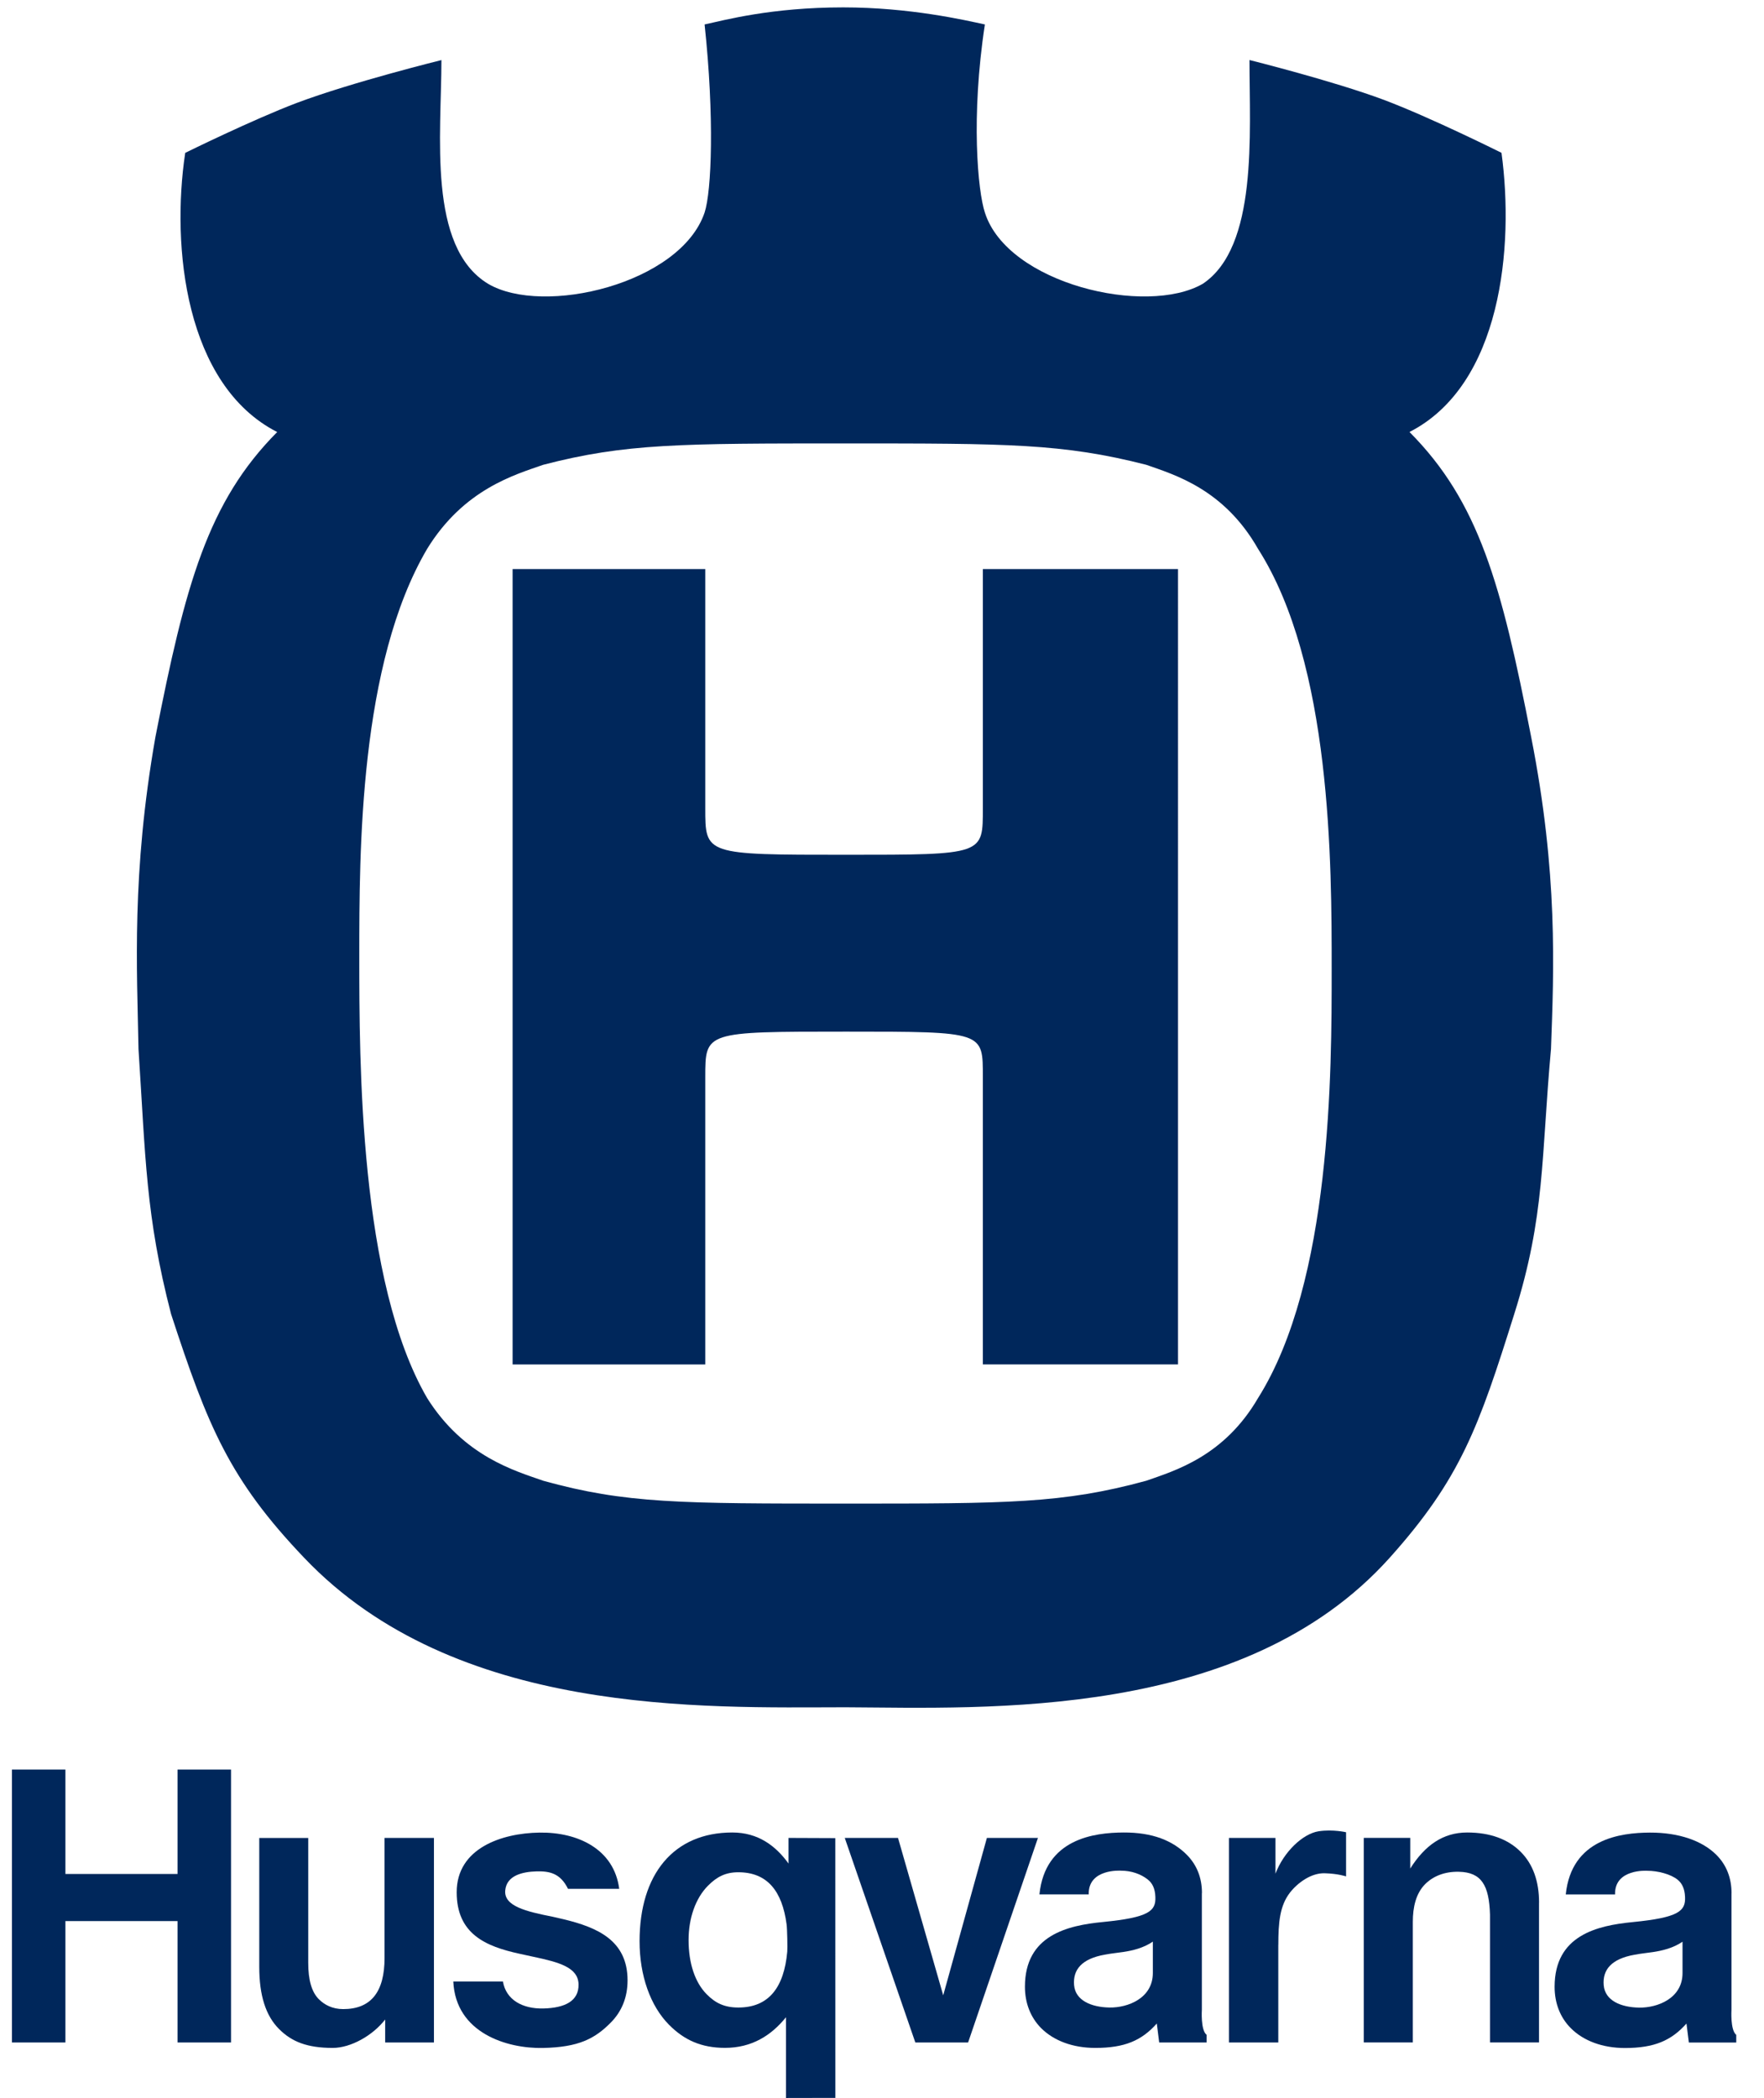
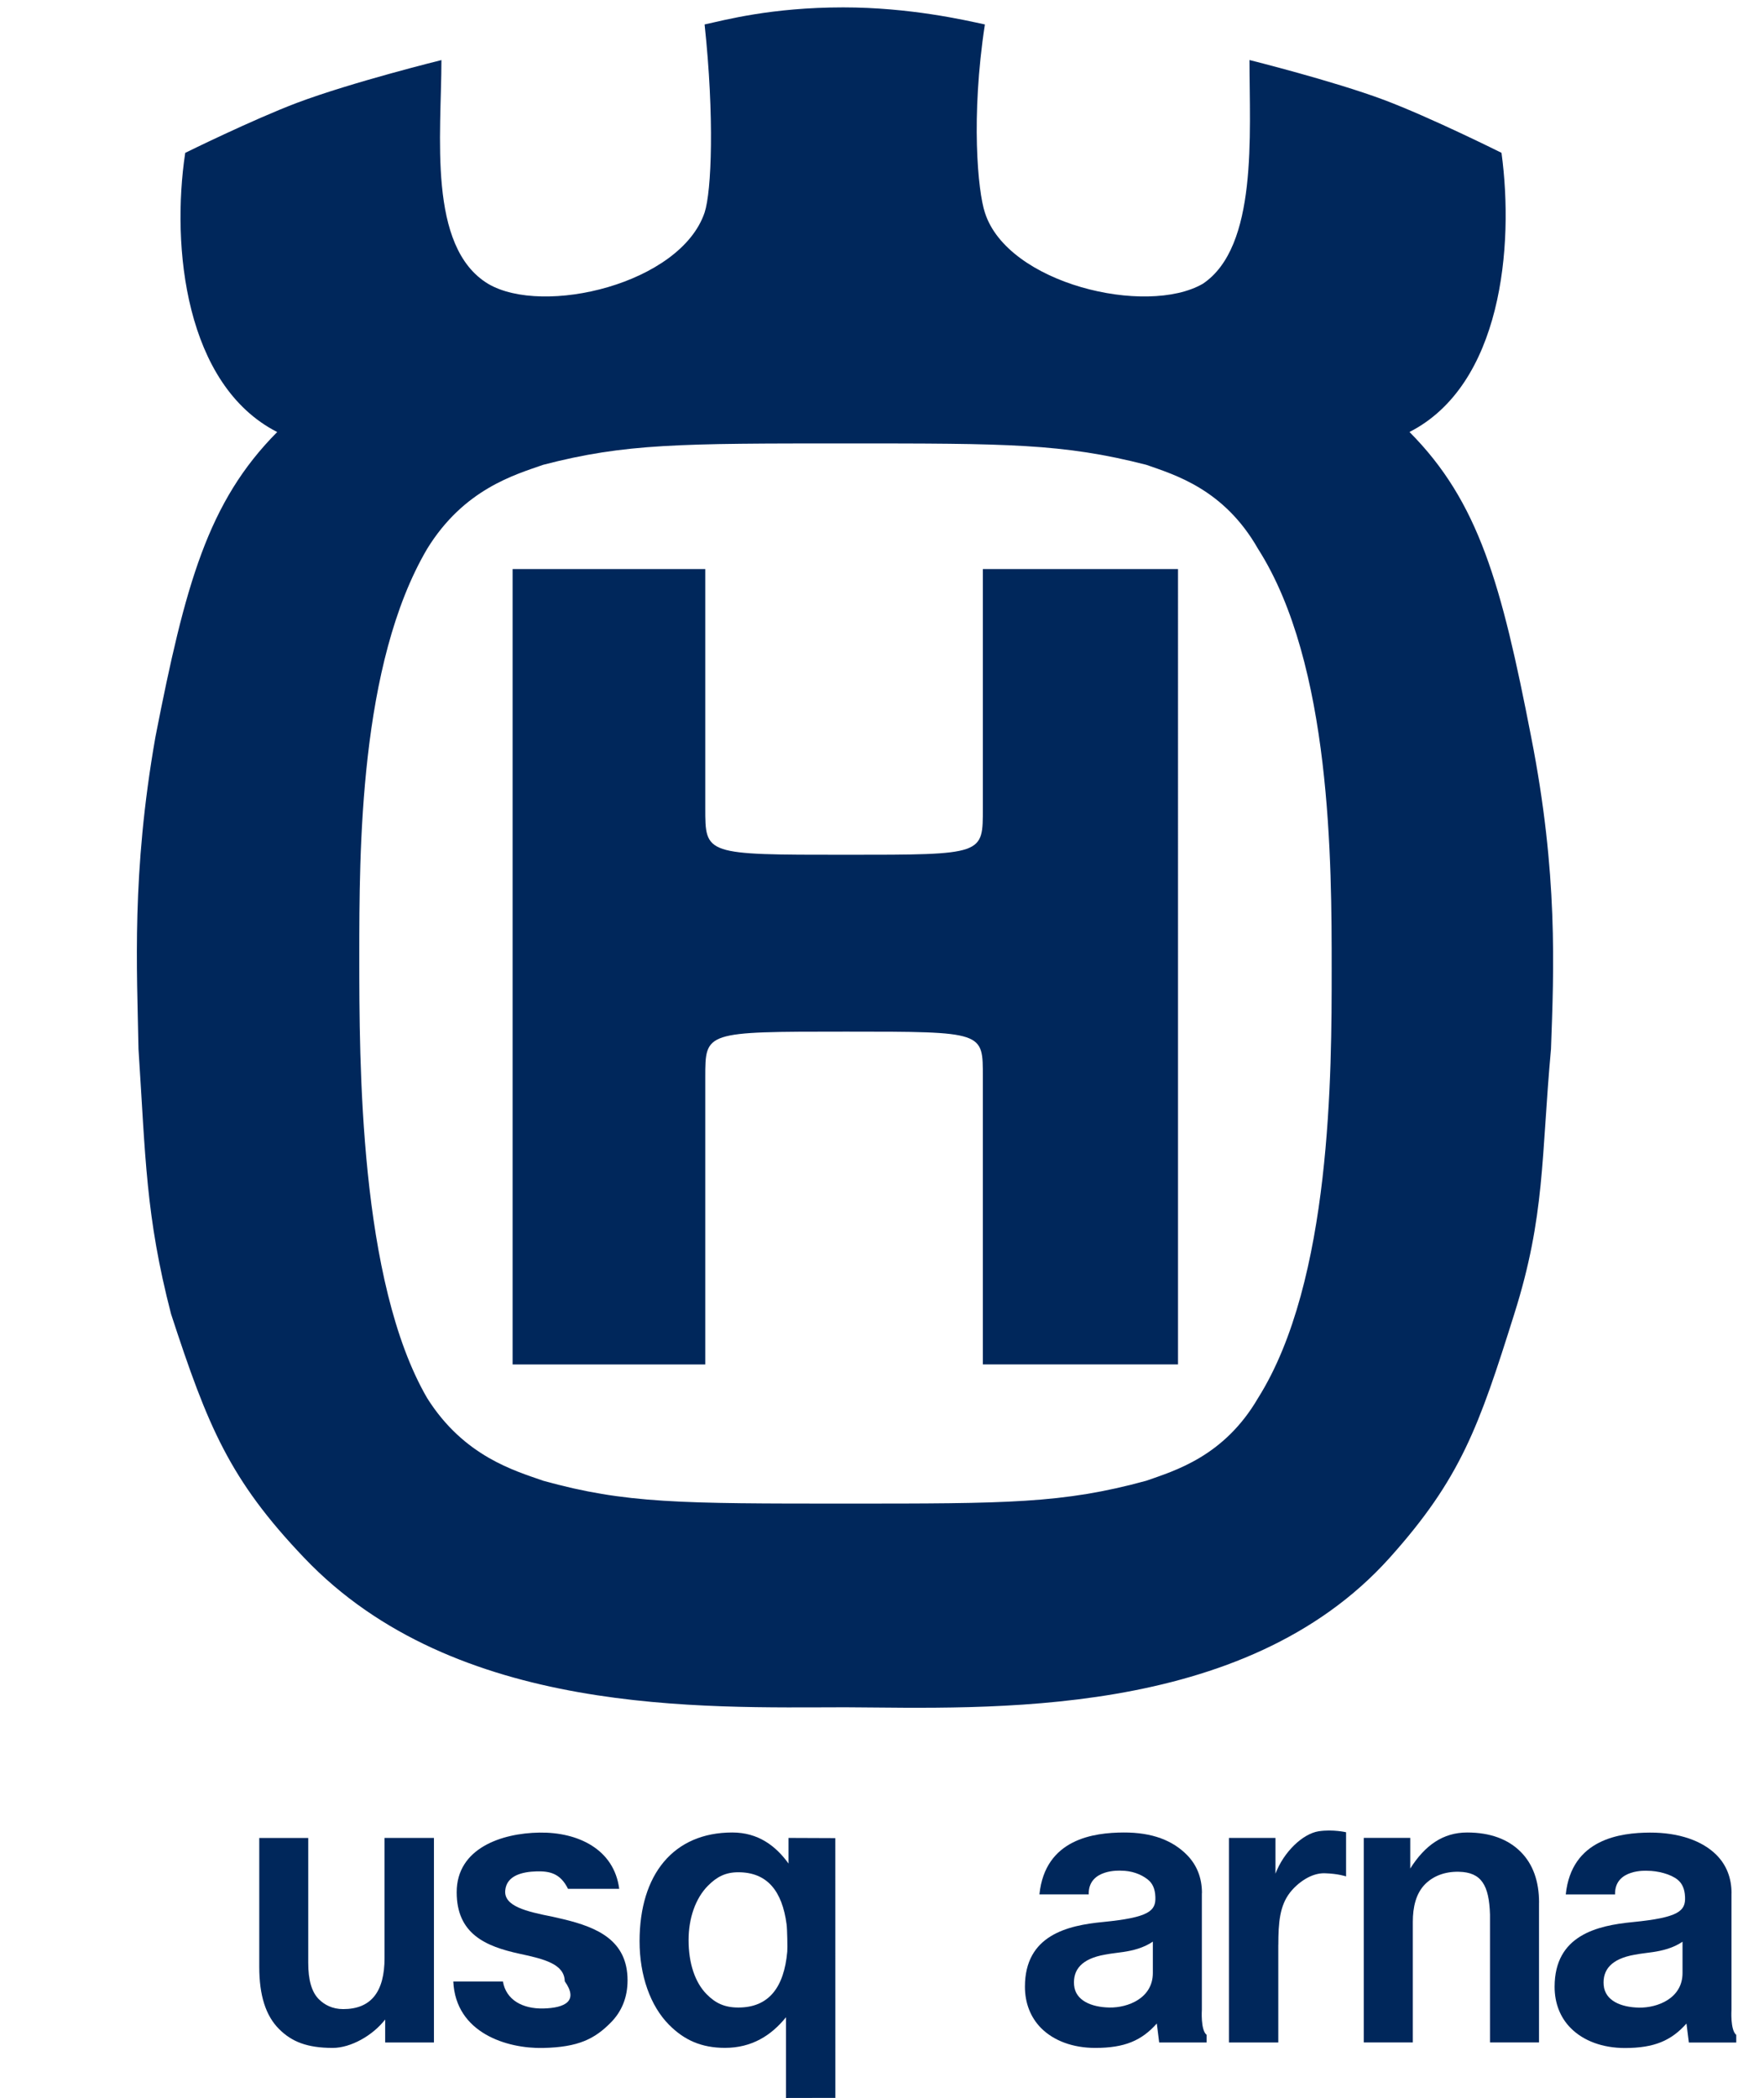
<svg xmlns="http://www.w3.org/2000/svg" version="1.1" id="Layer_1" x="0px" y="0px" width="37px" height="44px" viewBox="0 0 37 44" enable-background="new 0 0 37 44" xml:space="preserve">
  <path fill="#00275B" d="M17.733,35.806c2.963,0.015,8.352,0.279,11.416-3.136c1.492-1.665,1.871-2.749,2.613-5.113  c0.651-2.06,0.563-3.285,0.77-5.556c0.061-1.674,0.149-3.677-0.416-6.546c-0.621-3.197-1.096-4.931-2.552-6.395  c1.93-0.985,2.198-3.884,1.93-5.855c0,0-1.48-0.739-2.465-1.11c-1.074-0.401-2.821-0.836-2.821-0.836  c0,1.554,0.179,3.917-0.978,4.692c-1.187,0.686-4.098,0-4.572-1.493c-0.148-0.448-0.297-2.002,0-3.945  c-0.416-0.09-1.572-0.358-2.97-0.358c-1.513,0-2.494,0.268-2.909,0.358c0.208,1.943,0.147,3.497,0,3.945  c-0.506,1.493-3.385,2.179-4.543,1.493C8.961,5.177,9.259,2.815,9.259,1.26c0,0-1.876,0.463-3.03,0.897  C5.292,2.512,3.885,3.206,3.885,3.206c-0.297,1.971,0,4.87,1.929,5.855c-1.454,1.464-1.929,3.198-2.554,6.395  c-0.504,2.869-0.385,4.872-0.355,6.546c0.149,2.27,0.149,3.495,0.683,5.556c0.772,2.363,1.226,3.471,2.792,5.113  C9.55,36.002,14.757,35.809,17.733,35.806z M17.748,21.636c2.91,0,2.867,0,2.867,0.955v6.024h4.094V11.935h-4.094v5.008  c0,0.984,0.042,0.984-2.867,0.984c-2.969,0-2.955,0-2.955-0.984v-5.008h-4.041v16.681h4.041v-6.024  C14.794,21.636,14.78,21.636,17.748,21.636z M17.748,31.534c-3.475,0-4.631,0-6.354-0.479c-0.592-0.209-1.661-0.506-2.434-1.733  c-1.424-2.451-1.424-7.053-1.424-9.263c0-2.212,0-6.128,1.424-8.549c0.772-1.255,1.842-1.554,2.434-1.762  C13.117,9.3,14.273,9.3,17.748,9.3c3.383,0,4.543,0,6.295,0.448c0.593,0.209,1.63,0.508,2.344,1.762  c1.545,2.42,1.545,6.606,1.545,8.818c0,2.149,0,6.542-1.545,8.994c-0.714,1.226-1.751,1.524-2.344,1.733  C22.291,31.534,21.132,31.534,17.748,31.534z" />
  <path fill="#00275B" d="M9.102,38.546H8.066v2.517c0,0.712-0.284,1.073-0.867,1.073c-0.227,0-0.394-0.09-0.512-0.208  c-0.149-0.15-0.222-0.4-0.222-0.764v-2.617H5.438v2.705c0,0.595,0.135,1.021,0.414,1.301C6.118,42.82,6.442,42.95,6.98,42.95  c0.375,0,0.836-0.257,1.099-0.596v0.482h1.023V38.546z" />
  <path fill="#00275B" d="M22.529,41.633c-0.027-0.323,0.159-0.554,0.647-0.639c0.126-0.025,0.259-0.037,0.385-0.056  c0.194-0.029,0.424-0.083,0.62-0.217v0.657c0,0.532-0.525,0.731-0.909,0.725C22.888,42.096,22.556,41.955,22.529,41.633z   M25.211,39.703c0-0.321-0.107-0.59-0.316-0.802c-0.296-0.298-0.719-0.472-1.33-0.469c-0.611,0.003-1.643,0.129-1.763,1.298h1.034  c-0.014-0.545,0.676-0.497,0.676-0.497c0.219,0,0.42,0.07,0.566,0.188c0.09,0.072,0.15,0.183,0.156,0.363  c0.012,0.291-0.127,0.43-1.097,0.525c-0.747,0.072-1.639,0.277-1.639,1.357c0,0.344,0.118,0.644,0.338,0.867  c0.268,0.269,0.671,0.417,1.138,0.417c0.617,0,0.973-0.155,1.29-0.512l0.05,0.398h0.994v-0.161  c-0.128-0.101-0.099-0.528-0.099-0.528V39.703z" />
  <path fill="#00275B" d="M15.486,42.103c-0.29,0-0.48-0.093-0.662-0.277c-0.246-0.247-0.381-0.651-0.381-1.138  c0-0.463,0.148-0.879,0.406-1.139c0.186-0.187,0.367-0.283,0.637-0.283c0.603,0,0.92,0.388,1.013,1.094  c0.014,0.107,0.02,0.497,0.014,0.57C16.445,41.686,16.123,42.103,15.486,42.103z M17.521,43.998l-0.001-5.448l-0.981-0.004v0.537  c-0.265-0.367-0.633-0.651-1.179-0.651c-1.23,0-1.945,0.875-1.945,2.282c0,0.718,0.226,1.357,0.62,1.753  c0.318,0.32,0.679,0.482,1.172,0.482c0.56,0,0.969-0.258,1.279-0.642V44L17.521,43.998z" />
-   <path fill="#00275B" d="M0.25,42.836h1.122V40.29h2.352v2.546h1.122v-5.724H3.724v2.19H1.372v-2.19H0.25V42.836z" />
-   <path fill="#00275B" d="M11.401,42.123c-0.442,0.011-0.787-0.181-0.852-0.566H9.508c0.05,1.084,1.131,1.41,1.88,1.394  c0.748-0.015,1.087-0.193,1.422-0.531c0.234-0.236,0.353-0.534,0.353-0.887c0-0.837-0.631-1.111-1.349-1.283  c-0.001,0-0.226-0.052-0.226-0.052c-0.559-0.11-1.017-0.222-0.991-0.547c0.026-0.325,0.376-0.395,0.651-0.403  c0.274-0.008,0.504,0.035,0.666,0.366h1.074c-0.107-0.832-0.866-1.192-1.674-1.18c-0.793,0.012-1.735,0.328-1.735,1.251  c0,0.87,0.599,1.134,1.317,1.29c0.097,0.022,0.195,0.043,0.289,0.063c0.537,0.114,0.942,0.221,0.95,0.578  C12.143,41.971,11.844,42.111,11.401,42.123z" />
-   <path fill="#00275B" d="M21.771,38.546H20.7l-0.916,3.301l-0.948-3.301h-1.117l1.48,4.29h1.107L21.771,38.546z" />
+   <path fill="#00275B" d="M11.401,42.123c-0.442,0.011-0.787-0.181-0.852-0.566H9.508c0.05,1.084,1.131,1.41,1.88,1.394  c0.748-0.015,1.087-0.193,1.422-0.531c0.234-0.236,0.353-0.534,0.353-0.887c0-0.837-0.631-1.111-1.349-1.283  c-0.001,0-0.226-0.052-0.226-0.052c-0.559-0.11-1.017-0.222-0.991-0.547c0.026-0.325,0.376-0.395,0.651-0.403  c0.274-0.008,0.504,0.035,0.666,0.366h1.074c-0.107-0.832-0.866-1.192-1.674-1.18c-0.793,0.012-1.735,0.328-1.735,1.251  c0,0.87,0.599,1.134,1.317,1.29c0.537,0.114,0.942,0.221,0.95,0.578  C12.143,41.971,11.844,42.111,11.401,42.123z" />
  <path fill="#00275B" d="M26.813,40.788c0-0.466,0.03-0.818,0.243-1.094c0.162-0.208,0.447-0.416,0.731-0.407  c0.283,0.008,0.447,0.066,0.447,0.066v-0.926c0,0-0.274-0.065-0.573-0.021c-0.336,0.051-0.735,0.433-0.908,0.89v-0.75h-0.976v4.29  h1.035V40.788z" />
  <path fill="#00275B" d="M32.282,39.904c0-0.45-0.128-0.807-0.383-1.064c-0.265-0.267-0.642-0.408-1.125-0.408  c-0.507,0-0.887,0.27-1.194,0.756v-0.643h-0.975v4.29h1.029v-2.53c0-0.309,0.066-0.595,0.257-0.788  c0.17-0.171,0.414-0.268,0.708-0.261c0.475,0.009,0.635,0.283,0.654,0.897v2.682h1.028V39.904z" />
  <path fill="#00275B" d="M33.638,41.635c-0.027-0.323,0.159-0.553,0.647-0.639c0.127-0.025,0.259-0.037,0.386-0.056  c0.193-0.029,0.424-0.083,0.62-0.217v0.657c0,0.532-0.526,0.731-0.911,0.725C33.997,42.098,33.665,41.958,33.638,41.635z   M36.319,39.706c0-0.321-0.106-0.591-0.315-0.802c-0.296-0.298-0.788-0.472-1.399-0.47c-0.611,0.003-1.643,0.13-1.763,1.297h1.034  c-0.014-0.544,0.675-0.496,0.675-0.496c0.22,0,0.491,0.069,0.637,0.187c0.089,0.072,0.149,0.183,0.156,0.364  c0.012,0.291-0.128,0.43-1.097,0.525c-0.747,0.073-1.639,0.276-1.639,1.357c0,0.344,0.117,0.644,0.338,0.866  c0.267,0.27,0.672,0.418,1.137,0.418c0.617,0,0.973-0.156,1.291-0.513l0.05,0.398h0.994v-0.16c-0.128-0.102-0.1-0.528-0.1-0.528  V39.706z" />
</svg>